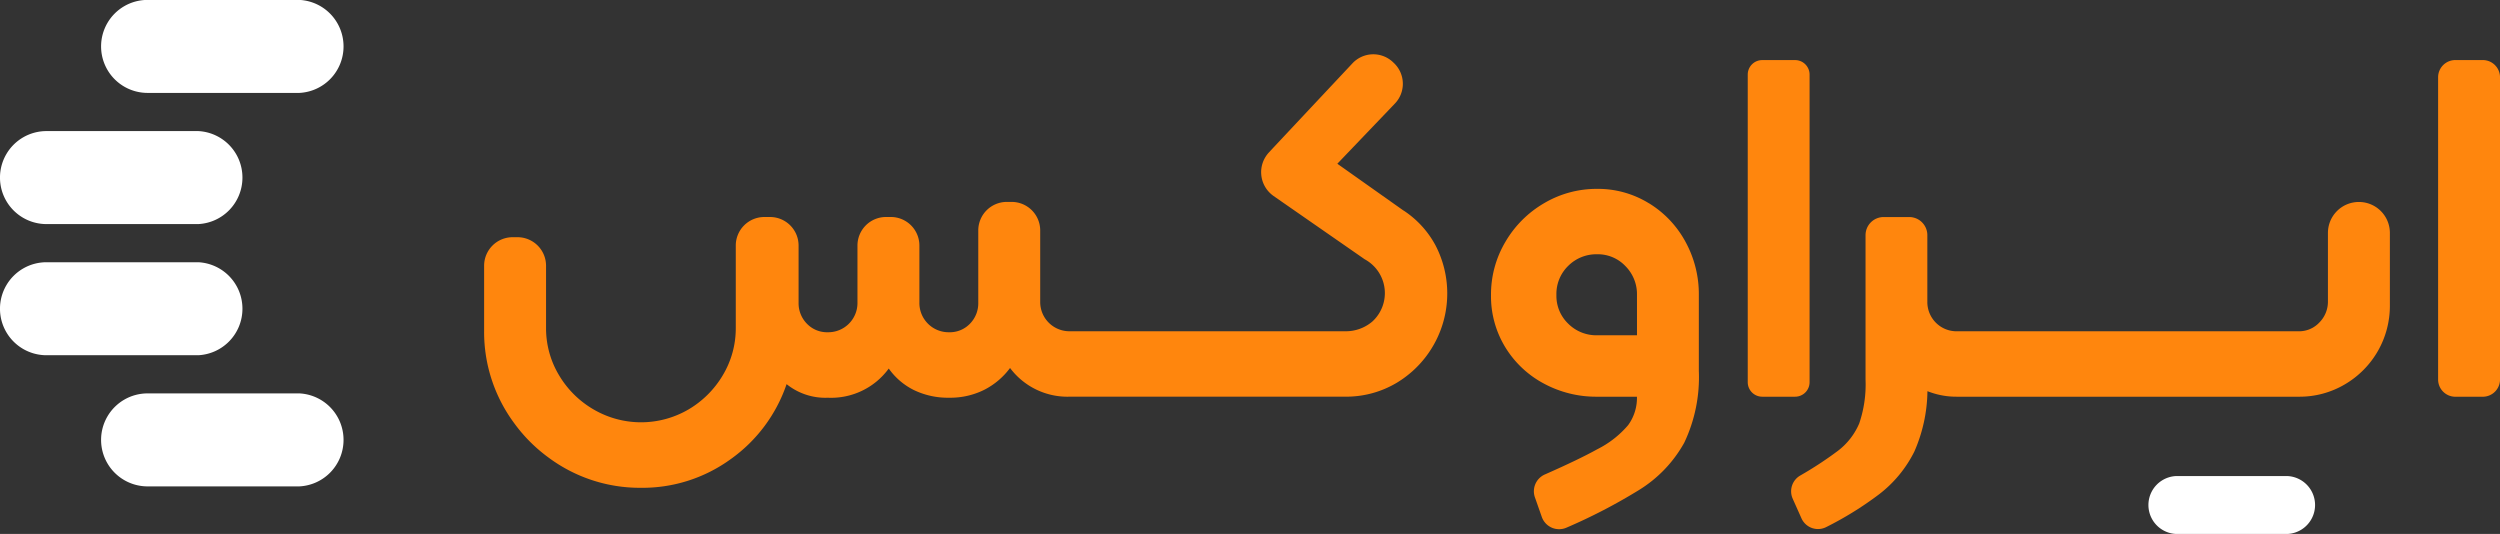
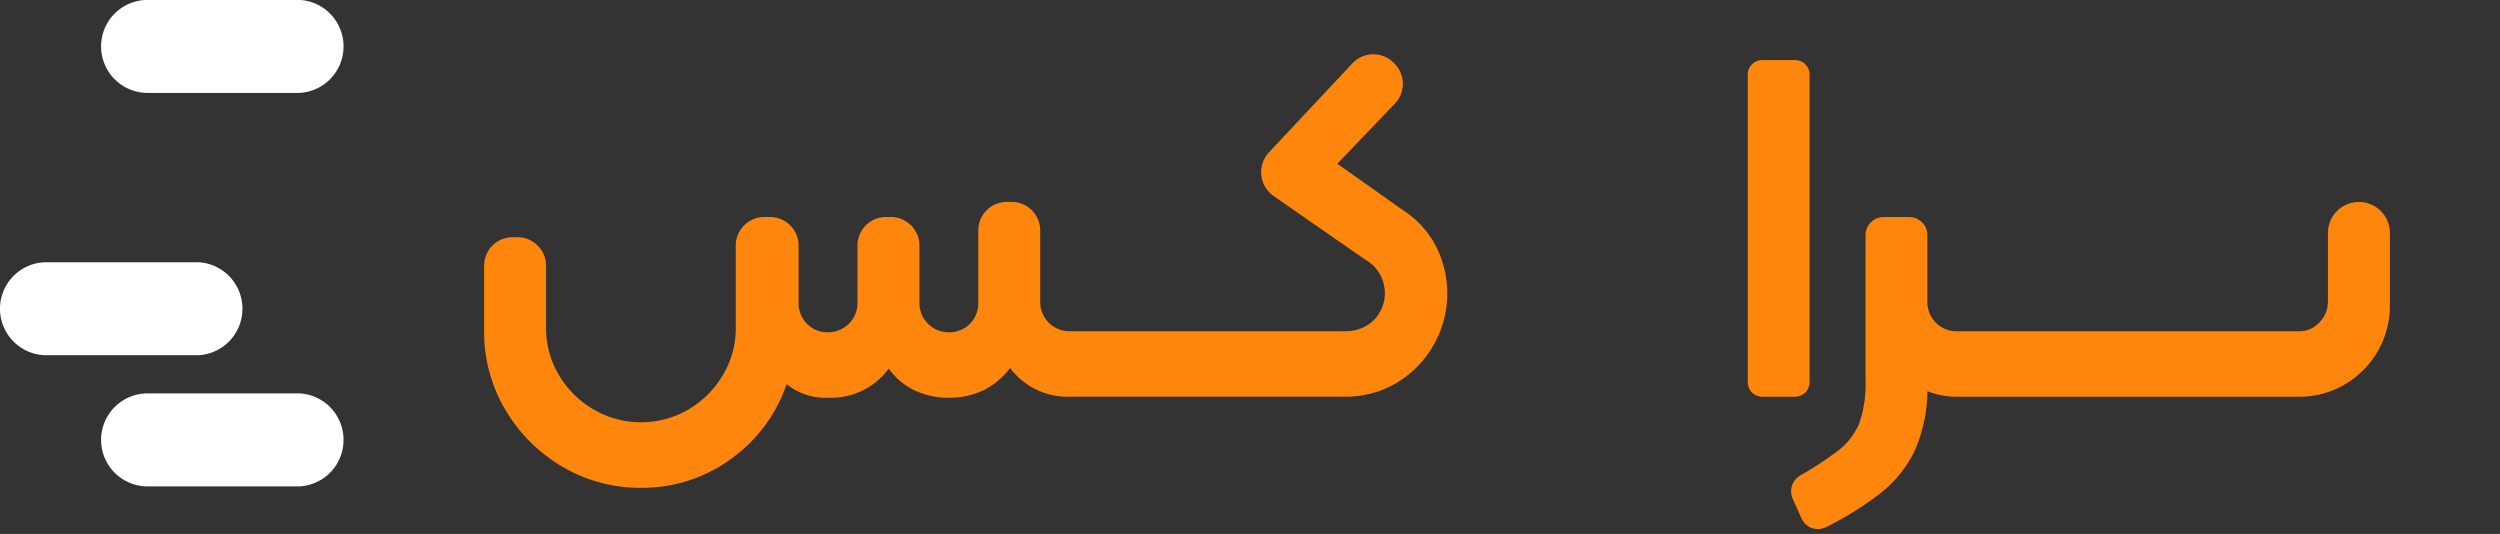
<svg xmlns="http://www.w3.org/2000/svg" width="207" height="44.21" viewBox="0 0 207 44.21">
  <rect x="0" y="0" width="207" height="44.21" fill="#333333" stroke="none" />
  <defs>
    <clipPath id="a">
      <rect width="207" height="44.211" fill="#ff860d" />
    </clipPath>
  </defs>
  <g transform="translate(-788.145 -334.662)">
    <g transform="translate(788.145 334.662)" clip-path="url(#a)">
      <path d="M53.61,3.849a3.849,3.849,0,0,1-3.653,3.844c-.065,0-12.506,0-12.572,0a3.849,3.849,0,1,1,0-7.7c.066,0,12.507,0,12.572,0A3.849,3.849,0,0,1,53.61,3.849" transform="translate(-25.165)" fill="#fff" />
      <path d="M53.61,134.366a3.849,3.849,0,0,1-3.653,3.844c-.065,0-12.506,0-12.572,0a3.849,3.849,0,1,1,0-7.7c.066,0,12.507,0,12.572,0a3.849,3.849,0,0,1,3.653,3.844" transform="translate(-25.165 -97.937)" fill="#fff" />
-       <path d="M20.074,47.355A3.849,3.849,0,0,1,16.421,51.2c-.065,0-12.506,0-12.572,0a3.849,3.849,0,1,1,0-7.7c.066,0,12.507,0,12.572,0a3.849,3.849,0,0,1,3.653,3.844" transform="translate(0 -32.646)" fill="#fff" />
      <path d="M20.074,90.861a3.849,3.849,0,0,1-3.653,3.844c-.065,0-12.506,0-12.572,0a3.849,3.849,0,1,1,0-7.7c.066,0,12.507,0,12.572,0a3.849,3.849,0,0,1,3.653,3.844" transform="translate(0 -65.292)" fill="#fff" />
      <path d="M236.722,30.95l-5.477-3.874,4.768-4.984a2.367,2.367,0,0,0-.088-3.36l-.077-.073a2.367,2.367,0,0,0-3.349.1l-6.545,6.979-.376.405a2.4,2.4,0,0,0,.3,3.538l.075.057,7.56,5.249a3.187,3.187,0,0,1,.635,5.15,3.381,3.381,0,0,1-2.246.809h-22.8a2.42,2.42,0,0,1-2.459-2.459V32.6a2.364,2.364,0,0,0-2.364-2.364h-.4a2.364,2.364,0,0,0-2.364,2.364v5.97a2.415,2.415,0,0,1-.687,1.75,2.309,2.309,0,0,1-1.729.708,2.42,2.42,0,0,1-2.459-2.459v-4.72a2.364,2.364,0,0,0-2.364-2.364h-.4a2.364,2.364,0,0,0-2.364,2.364v4.72a2.419,2.419,0,0,1-2.458,2.459,2.307,2.307,0,0,1-1.729-.708,2.415,2.415,0,0,1-.688-1.75v-4.72a2.364,2.364,0,0,0-2.364-2.364H183.8a2.364,2.364,0,0,0-2.364,2.364v6.8a7.538,7.538,0,0,1-1.062,3.917,8.033,8.033,0,0,1-2.854,2.854,7.79,7.79,0,0,1-7.855,0,7.976,7.976,0,0,1-2.875-2.854,7.538,7.538,0,0,1-1.063-3.917V35.522a2.364,2.364,0,0,0-2.364-2.364h-.4a2.364,2.364,0,0,0-2.364,2.364V40.95a12.665,12.665,0,0,0,2.5,7.619,12.874,12.874,0,0,0,2.832,2.834,12.663,12.663,0,0,0,7.629,2.505,12.432,12.432,0,0,0,7.459-2.375,12.584,12.584,0,0,0,4.625-6.208,5.116,5.116,0,0,0,3.417,1.125,5.911,5.911,0,0,0,5.042-2.417,5.569,5.569,0,0,0,2.1,1.791,6.476,6.476,0,0,0,2.9.625A6.3,6.3,0,0,0,202,45.8a6.121,6.121,0,0,0,2.146-1.813,5.934,5.934,0,0,0,4.959,2.375H231.93a8.156,8.156,0,0,0,4.229-1.146,8.633,8.633,0,0,0,3.229-11.355,7.917,7.917,0,0,0-2.667-2.917" transform="translate(-120.514 -13.518)" fill="#ff860d" />
-       <path d="M507.639,63.839a8.018,8.018,0,0,0-4.271-1.187,8.525,8.525,0,0,0-4.4,1.187,8.882,8.882,0,0,0-3.208,3.208,8.527,8.527,0,0,0-1.187,4.4,8.088,8.088,0,0,0,1.167,4.292,8.325,8.325,0,0,0,3.187,3.021,9.1,9.1,0,0,0,4.438,1.1h3.292a3.832,3.832,0,0,1-.729,2.354,8.114,8.114,0,0,1-2.563,2q-1.507.839-4.334,2.085a1.52,1.52,0,0,0-.822,1.893l.571,1.625a1.52,1.52,0,0,0,2.054.881,46.139,46.139,0,0,0,5.989-3.109,10.7,10.7,0,0,0,3.75-3.917,12.633,12.633,0,0,0,1.209-5.938V71.444a9.025,9.025,0,0,0-1.1-4.4,8.447,8.447,0,0,0-3.041-3.208m-.98,10.938h-3.292a3.292,3.292,0,0,1-2.4-.958,3.188,3.188,0,0,1-.98-2.375,3.239,3.239,0,0,1,.98-2.417,3.294,3.294,0,0,1,2.4-.958,3.145,3.145,0,0,1,2.333.979,3.3,3.3,0,0,1,.958,2.4Z" transform="translate(-371.118 -47.013)" fill="#ff860d" />
      <path d="M584.831,46.594V21.122a1.2,1.2,0,0,0-1.2-1.2h-2.72a1.2,1.2,0,0,0-1.2,1.2V46.594a1.2,1.2,0,0,0,1.2,1.2h2.72a1.2,1.2,0,0,0,1.2-1.2" transform="translate(-434.998 -14.947)" fill="#ff860d" />
      <path d="M641.1,66.993a2.563,2.563,0,0,0-2.563,2.563V75.2a2.447,2.447,0,0,1-.708,1.771,2.3,2.3,0,0,1-1.708.729H607.826a2.419,2.419,0,0,1-2.458-2.459v-5.5a1.5,1.5,0,0,0-1.5-1.5h-2.117a1.5,1.5,0,0,0-1.5,1.5V81.7a10.026,10.026,0,0,1-.521,3.625,5.591,5.591,0,0,1-1.792,2.292,30.27,30.27,0,0,1-3.107,2.034,1.506,1.506,0,0,0-.612,1.91l.724,1.621a1.5,1.5,0,0,0,2.063.724,28.081,28.081,0,0,0,4.307-2.663,10.148,10.148,0,0,0,2.979-3.584,12.8,12.8,0,0,0,1.084-5,6.449,6.449,0,0,0,2.458.458h28.291a7.356,7.356,0,0,0,3.812-1.021,7.53,7.53,0,0,0,3.729-6.563V69.556a2.563,2.563,0,0,0-2.563-2.563" transform="translate(-445.784 -50.27)" fill="#ff860d" />
-       <path d="M812.416,19.92h-2.272a1.427,1.427,0,0,0-1.427,1.427V46.37a1.427,1.427,0,0,0,1.427,1.427h2.272a1.427,1.427,0,0,0,1.427-1.427V21.347a1.427,1.427,0,0,0-1.427-1.427" transform="translate(-606.842 -14.947)" fill="#ff860d" />
-       <path d="M723.764,157.913H714.49a2.4,2.4,0,0,0,0,4.792h9.275a2.4,2.4,0,0,0,0-4.792" transform="translate(-534.339 -118.494)" fill="#fff" />
    </g>
  </g>
</svg>